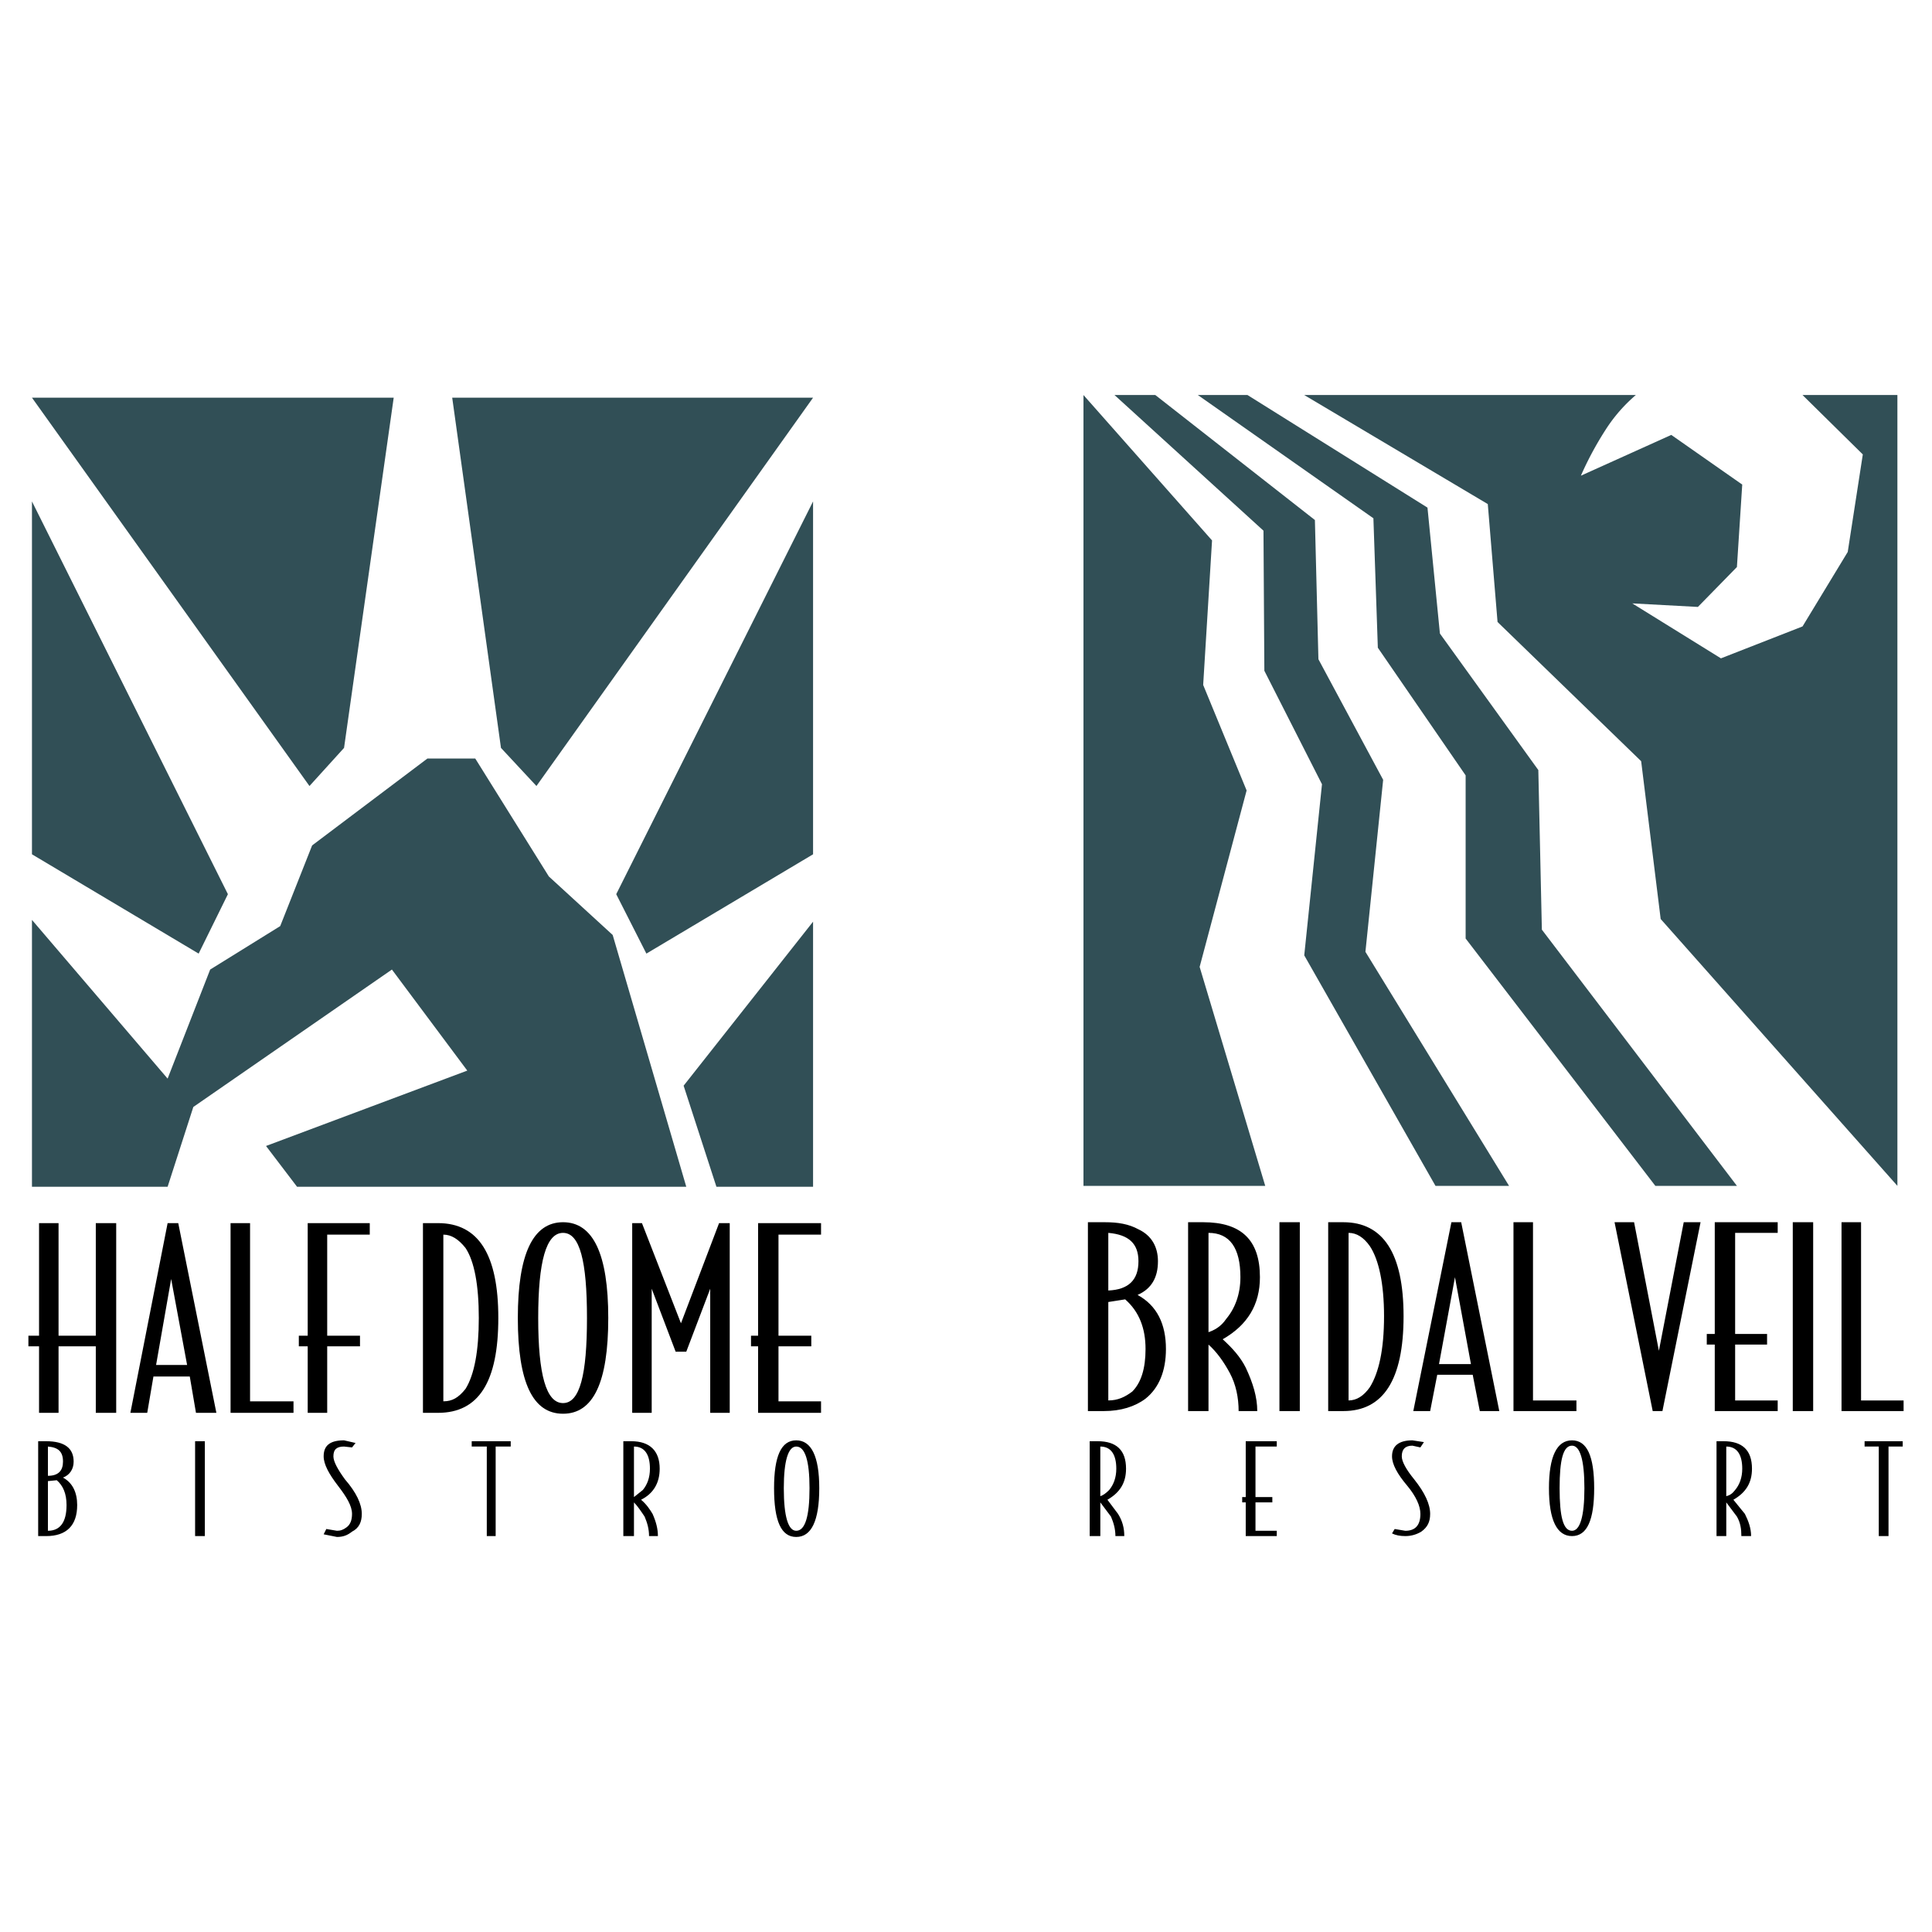
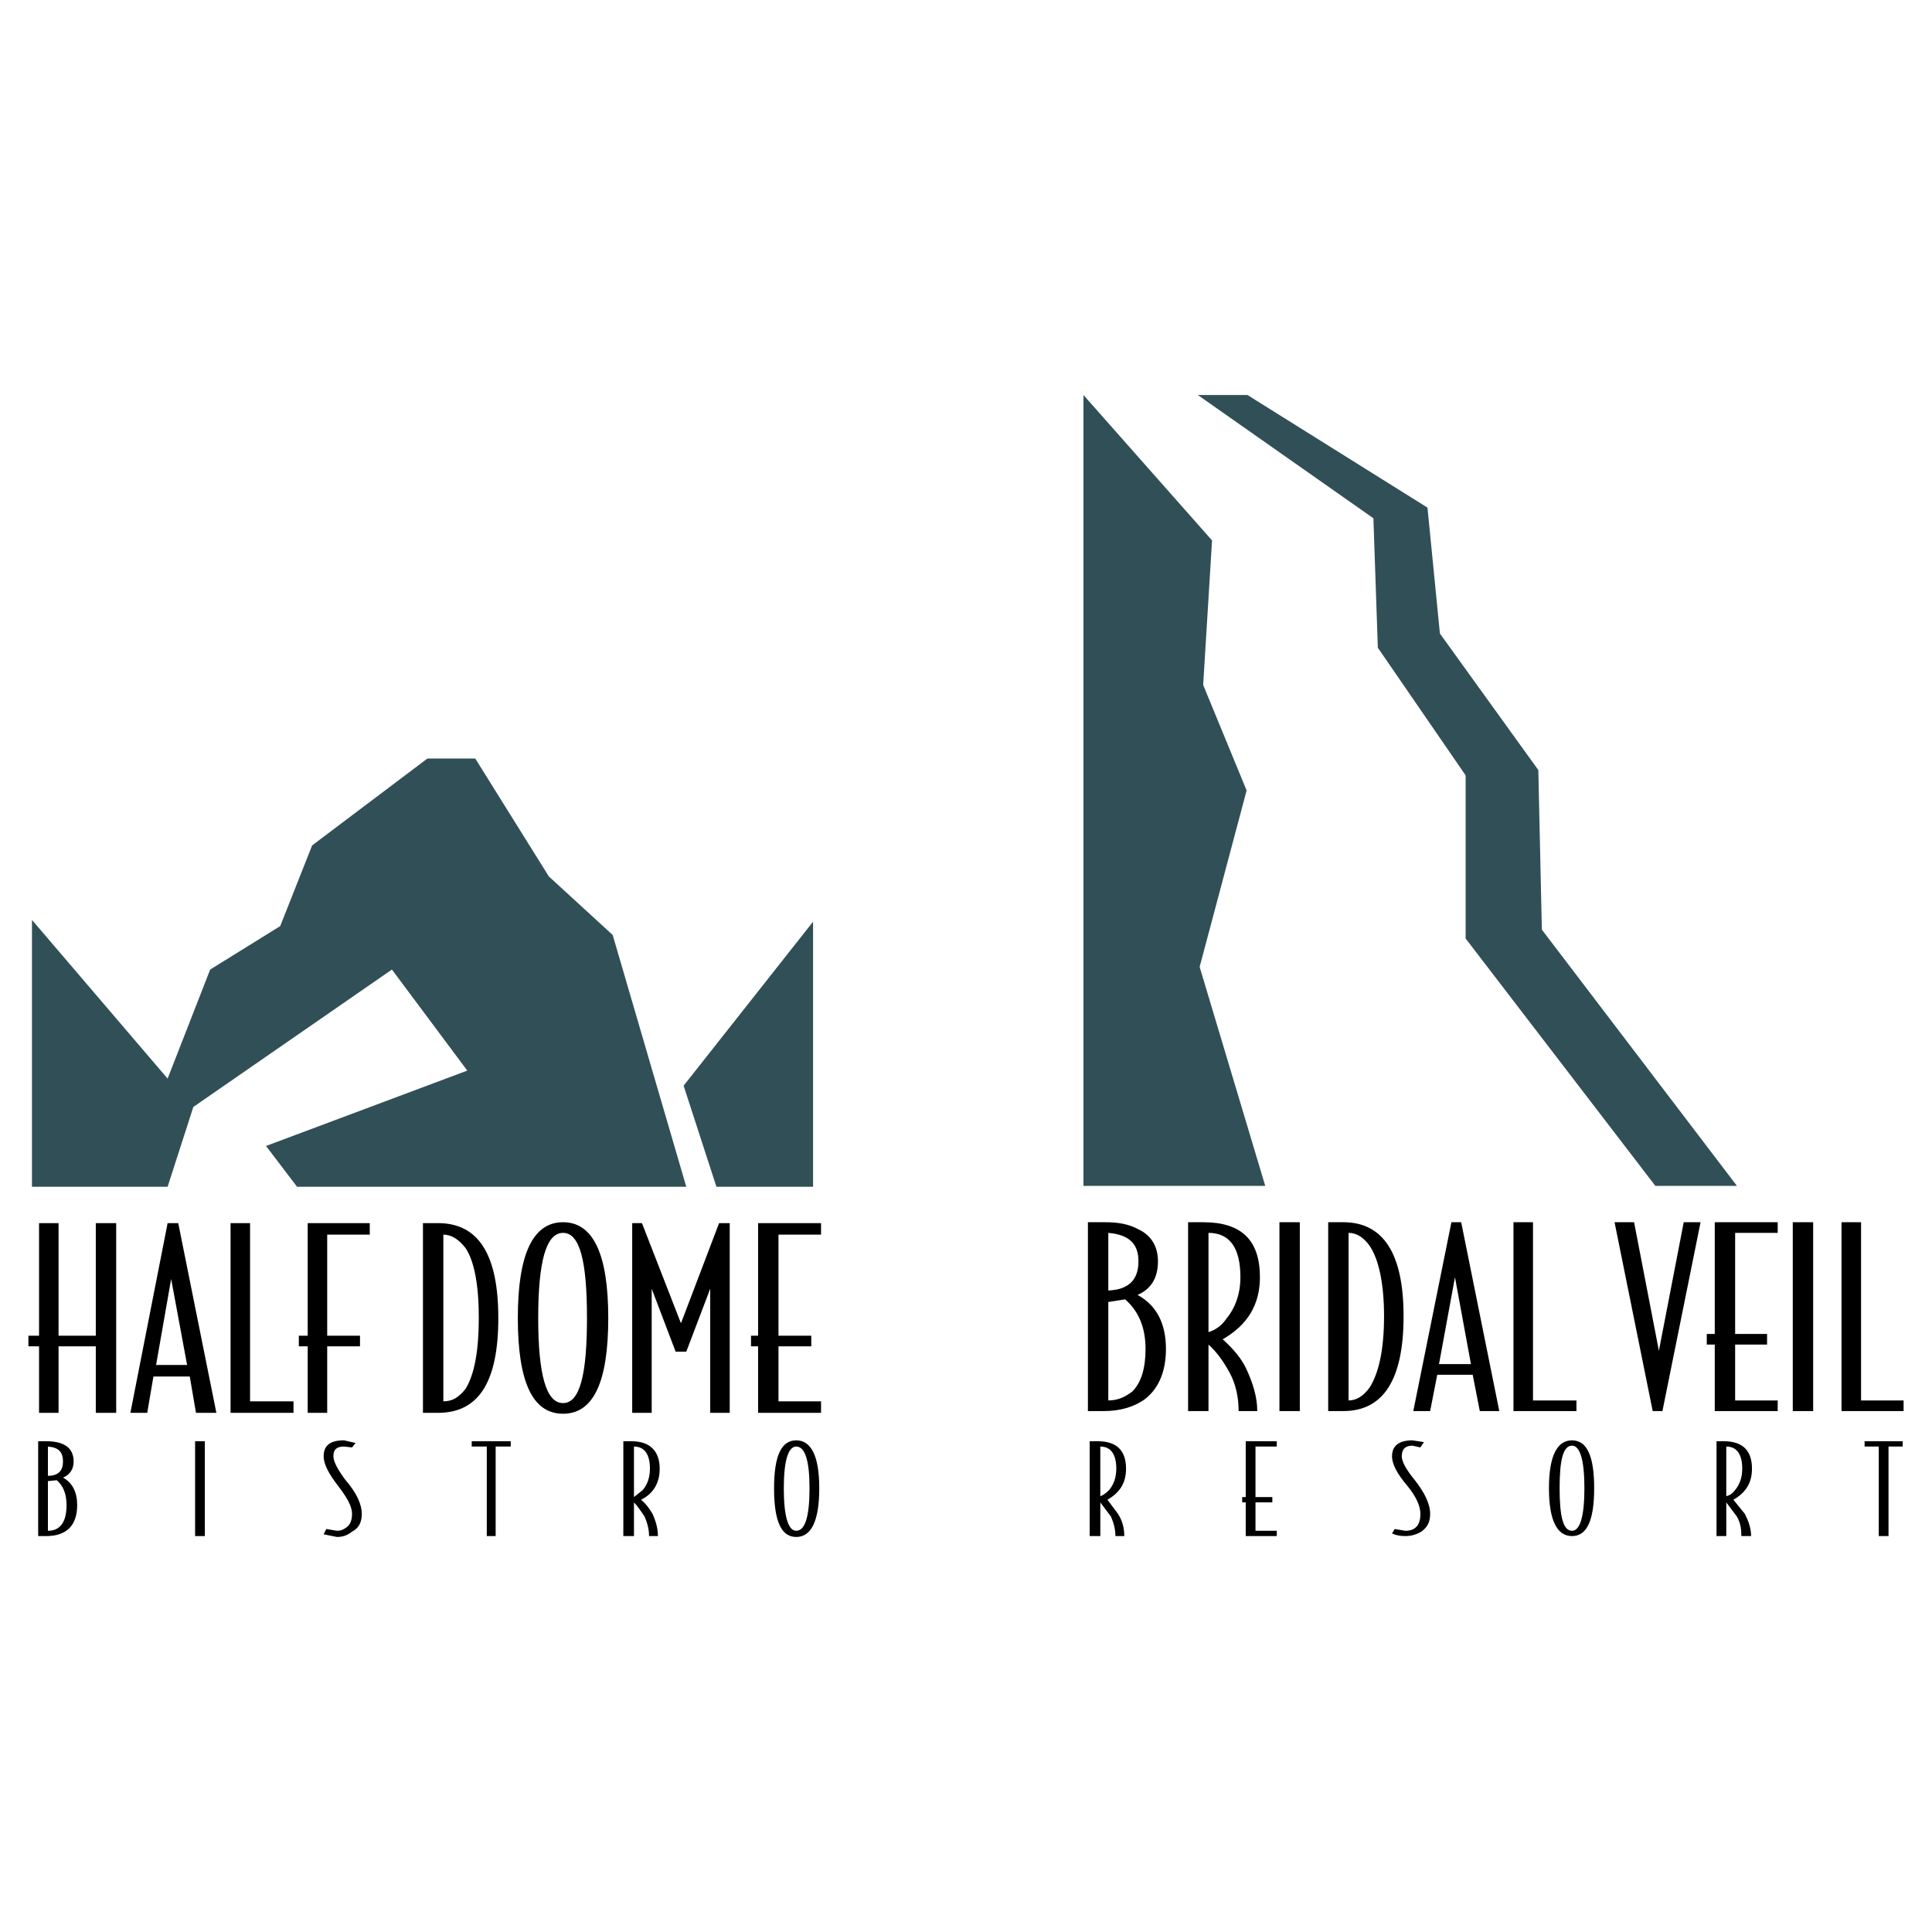
<svg xmlns="http://www.w3.org/2000/svg" width="2500" height="2500" viewBox="0 0 192.756 192.756">
  <g fill-rule="evenodd" clip-rule="evenodd">
    <path fill="#fff" d="M0 0h192.756v192.756H0V0z" />
    <path fill="#314f56" d="M120.926 53.919l-12.828-14.507v78.902h18.134l-6.544-21.847 4.687-17.603-4.334-10.527.885-14.418z" />
-     <path fill="#314f56" d="M115.266 39.412h-4.071l14.862 13.534.088 13.976 5.75 11.323-1.77 17.071 13.094 22.998h7.34l-14.33-23.351 1.769-17.16-6.459-12.031-.351-13.888-15.922-12.472z" />
    <path fill="#314f56" d="M124.463 39.412h-4.953l17.515 12.296.442 12.915 8.76 12.737v16.276l18.927 24.678h8.139l-19.461-25.563-.353-15.922-9.819-13.621-1.24-12.563-17.957-11.233z" />
-     <path d="M130.125 39.412l18.312 10.88.973 11.764 14.328 13.888 1.947 15.745 23.619 26.625V39.412h-9.465l6.014 5.926-1.504 9.73-4.51 7.431-8.141 3.184-8.846-5.483 6.547.354 3.893-3.981.531-8.227-7.078-4.954-9.021 4.069a33.025 33.025 0 0 1 2.477-4.6 15.585 15.585 0 0 1 3.008-3.45h-33.084v.001z" fill="#314f56" />
    <path d="M115.529 125.834c0-1.414-.619-2.564-1.945-3.184-.973-.531-2.035-.709-3.361-.709h-1.682v18.842h1.594c1.68 0 3.096-.441 4.156-1.238 1.328-1.061 2.035-2.742 2.035-4.953 0-2.479-.885-4.336-2.83-5.396 1.414-.62 2.033-1.768 2.033-3.362zm-4.953-2.83c2.035.176 3.008 1.061 3.008 2.83 0 1.857-.973 2.832-3.008 2.92v-5.75 6.898l1.682-.264c1.414 1.238 2.033 2.918 2.033 4.953 0 1.945-.441 3.361-1.326 4.246-.707.531-1.416.885-2.389.885v-16.718zM120.041 121.941h-1.504v18.842h2.035v-6.633c.795.707 1.504 1.68 2.123 2.83s.883 2.477.883 3.803h1.859c0-1.414-.441-2.83-1.15-4.334-.531-1.061-1.326-1.945-2.299-2.83 2.475-1.414 3.715-3.451 3.715-6.191 0-3.717-1.859-5.487-5.662-5.487zm.531 1.063c2.123 0 3.184 1.504 3.184 4.424 0 1.68-.529 3.096-1.414 4.156-.531.797-1.238 1.15-1.77 1.326v-9.906zM129.682 121.941h-2.032v18.842h2.032v-18.842zM134.018 121.941h-1.504v18.842h1.504c3.98 0 6.016-3.096 6.016-9.465-.001-6.281-2.036-9.377-6.016-9.377zm.529 1.063c.797 0 1.506.441 2.125 1.326.883 1.328 1.414 3.717 1.414 6.988 0 3.361-.531 5.662-1.414 7.078-.619.885-1.328 1.326-2.125 1.326v-16.718zM145.783 121.941h-.975l-3.803 18.842h1.682l.707-3.625h3.537l.709 3.625h1.945l-3.802-18.842zm.973 14.153h-3.186l1.592-8.666 1.594 8.666zM157.281 140.783v-1.06h-4.334v-17.782H151v18.842h6.281zM169.666 121.941h-1.68l-2.478 12.827-2.475-12.827h-1.949l3.807 18.842h.97l3.805-18.842zM177.361 123.004v-1.063h-6.279v11.147h-.797v1.062h.797v6.633h6.279v-1.06h-4.246v-5.573h3.186v-1.062h-3.186v-10.084h4.246zM180.9 121.941h-2.035v18.842h2.035v-18.842zM185.678 121.941h-1.949v18.842h6.193v-1.06h-4.244v-17.782zM109.516 143.791h-.797v9.465h1.061v-3.361l1.062 1.416c.264.619.443 1.238.443 1.945h.885c0-.797-.178-1.504-.621-2.211l-1.061-1.416c1.238-.707 1.857-1.68 1.857-3.096.001-1.857-.972-2.742-2.829-2.742zm.263.531c1.062 0 1.594.795 1.594 2.211 0 .885-.268 1.594-.709 2.123-.354.355-.617.531-.885.619v-4.953zM124.287 143.791v5.572h-.353v.532h.353v3.361h3.096v-.529h-2.123v-2.832h1.681v-.532h-1.681v-5.041h2.123v-.531h-3.096zM139.855 145.295c0-.707.354-1.061 1.062-1.061l.795.176.354-.531-1.148-.176c-1.326 0-2.035.531-2.035 1.592 0 .797.531 1.768 1.504 2.92.883 1.061 1.326 2.033 1.326 2.83 0 1.15-.531 1.682-1.504 1.682l-1.061-.178-.266.441c.354.178.797.266 1.326.266.619 0 1.152-.176 1.594-.443.617-.441.885-.973.885-1.768 0-.973-.533-2.123-1.594-3.451-.794-.973-1.238-1.77-1.238-2.299zM156.84 143.703c-1.504 0-2.301 1.592-2.301 4.775 0 3.186.797 4.777 2.301 4.777s2.211-1.592 2.211-4.777c0-3.183-.707-4.775-2.211-4.775zm0 .531c.795 0 1.236 1.414 1.236 4.244 0 2.832-.441 4.248-1.236 4.248-.885 0-1.238-1.416-1.238-4.248 0-2.83.353-4.244 1.238-4.244zM171.967 143.791h-.709v9.465h.973v-3.361l1.062 1.416c.354.619.443 1.238.443 1.945h.971c0-.797-.266-1.504-.617-2.211l-1.15-1.416c1.238-.707 1.855-1.68 1.855-3.096 0-1.857-.971-2.742-2.828-2.742zm1.857 2.742c0 .885-.268 1.594-.709 2.123-.266.355-.529.531-.885.619v-4.953c1.063 0 1.594.795 1.594 2.211zM188.418 153.256v-8.934h1.416v-.531h-3.803v.531h1.414v8.934h.973z" />
-     <path fill="#314f56" d="M30.876 78.421l3.45-3.803 4.954-34.941H3.189l27.687 38.744zM19.819 95.141l2.919-5.928L3.189 50.027v35.206l16.63 9.908zM49.982 74.618l3.539 3.803L81.12 39.677H45.117l4.865 34.941zM61.481 89.213l3.009 5.928 16.63-9.908V50.027L61.481 89.213z" />
    <path fill="#314f56" d="M31.141 84.348l-3.185 8.05-6.987 4.334-4.246 10.881L3.189 91.778v26.626h13.534l2.566-7.963 19.813-13.709 7.519 10.082-20.08 7.52 3.096 4.07H68.47l-7.342-25.121-6.369-5.838-7.342-11.765h-4.776l-11.5 8.668zM68.205 108.32l3.273 10.084h9.642V91.956L68.205 108.32z" />
    <path d="M5.842 122.031H3.896v11.233H2.834v1.06h1.062v6.635h1.946v-6.635h3.716v6.635h2.035v-18.928H9.558v11.233H5.842v-11.233zM17.784 122.031h-1.061l-3.715 18.928h1.681l.619-3.625h3.626l.619 3.625h2.035l-3.804-18.928zm.884 14.153h-3.096l1.504-8.58 1.592 8.58zM24.949 122.031h-1.946v18.928h6.28v-1.148h-4.334v-17.78zM32.645 123.18h4.246v-1.149h-6.192v11.233h-.885v1.06h.885v6.635h1.946v-6.635h3.272v-1.06h-3.272V123.18zM43.702 122.031h-1.504v18.928h1.504c4.068 0 6.015-3.096 6.015-9.463 0-6.281-1.946-9.465-6.015-9.465zm.531 1.149c.796 0 1.504.443 2.211 1.328.884 1.326 1.326 3.715 1.326 6.988 0 3.271-.442 5.662-1.326 7.076-.708.885-1.328 1.238-2.211 1.238v-16.63zM51.664 131.496c0 6.457 1.503 9.553 4.511 9.553s4.511-3.096 4.511-9.553c0-6.369-1.503-9.555-4.511-9.555s-4.511 3.186-4.511 9.555zm4.51 8.49c-1.681 0-2.477-2.828-2.477-8.49s.795-8.492 2.477-8.492 2.389 2.83 2.389 8.492-.708 8.49-2.389 8.49zM72.805 122.031h-1.062l-3.803 9.994-3.893-9.994h-.972v18.928h1.945v-12.383l2.389 6.281h1.061l2.388-6.281v12.383h1.947v-18.928zM77.67 123.18h4.245v-1.149h-6.28v11.233h-.707v1.06h.707v6.635h6.28v-1.148H77.67v-5.487h3.272v-1.06H77.67V123.18zM6.285 147.418c.708-.266 1.062-.885 1.062-1.594 0-1.326-.885-2.033-2.743-2.033h-.796v9.465h.796c2.035 0 3.096-1.061 3.096-3.096 0-1.238-.443-2.211-1.415-2.742zm-1.504-.176v-2.92c1.061.088 1.504.531 1.504 1.502 0 .885-.443 1.418-1.504 1.418v.529l.884-.088c.62.531.974 1.328.974 2.477 0 1.68-.619 2.566-1.858 2.566v-5.484zM20.437 153.256v-9.465h-.972v9.465h.972zM33.264 145.295c0-.707.354-.973 1.062-.973l.795.088.354-.443-1.149-.264c-1.416 0-2.035.531-2.035 1.592 0 .797.53 1.768 1.415 2.92.885 1.148 1.416 2.033 1.416 2.83 0 .619-.177 1.062-.531 1.326-.354.266-.618.355-.973.355l-1.061-.178-.266.531 1.327.264c.619 0 1.062-.176 1.504-.531.707-.354.974-.973.974-1.768 0-.973-.531-2.123-1.681-3.451-.709-.972-1.151-1.769-1.151-2.298zM49.452 153.256v-8.934h1.503v-.531h-3.892v.531h1.504v8.934h.885zM62.986 143.791h-.796v9.465h1.061v-3.361c.354.354.708.887 1.062 1.416.265.619.442 1.238.442 1.945h.885c0-.707-.177-1.416-.531-2.211-.264-.443-.619-.973-1.149-1.416 1.237-.617 1.857-1.68 1.857-3.096 0-1.769-.973-2.742-2.831-2.742zm1.858 2.742c0 .885-.267 1.594-.708 2.123l-.885.707v-5.041c1.062 0 1.593.795 1.593 2.211zM79.439 143.703c-1.505 0-2.211 1.592-2.211 4.775 0 3.273.707 4.865 2.211 4.865 1.503 0 2.299-1.592 2.299-4.865.001-3.183-.796-4.775-2.299-4.775zm0 .619c.884 0 1.327 1.414 1.327 4.156 0 2.832-.442 4.248-1.327 4.248-.796 0-1.239-1.416-1.239-4.248.001-2.742.443-4.156 1.239-4.156z" />
  </g>
</svg>